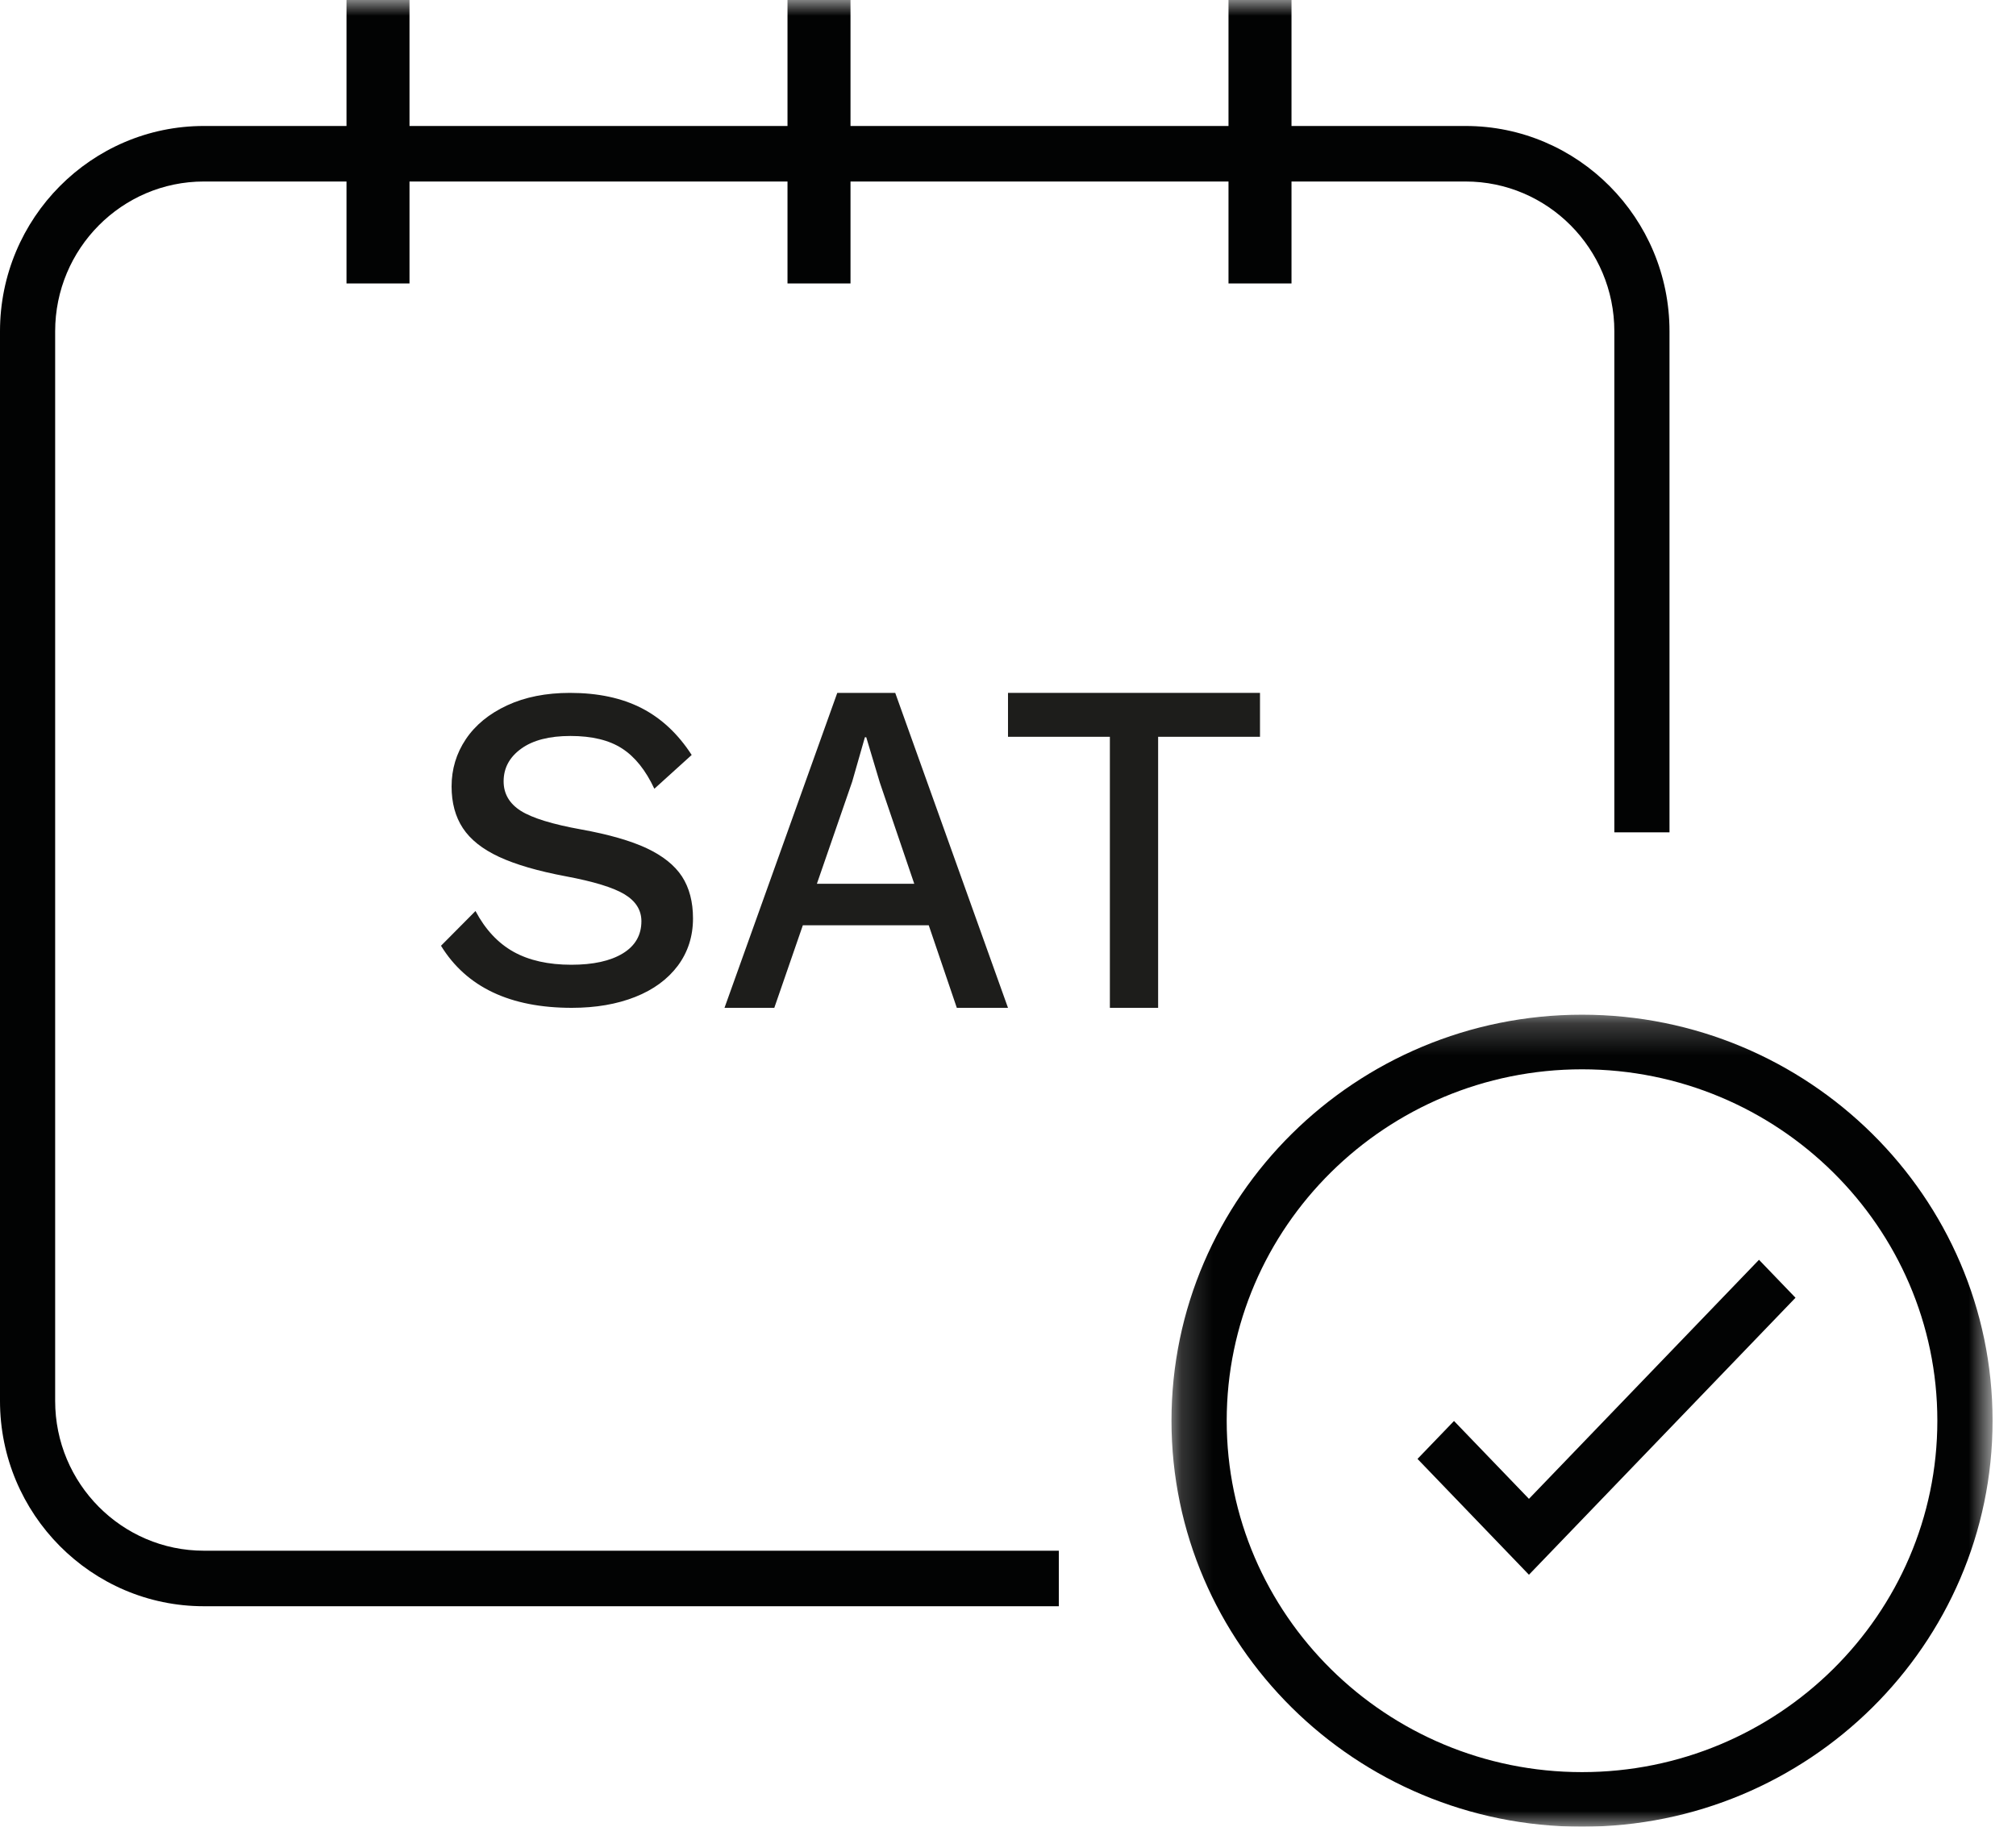
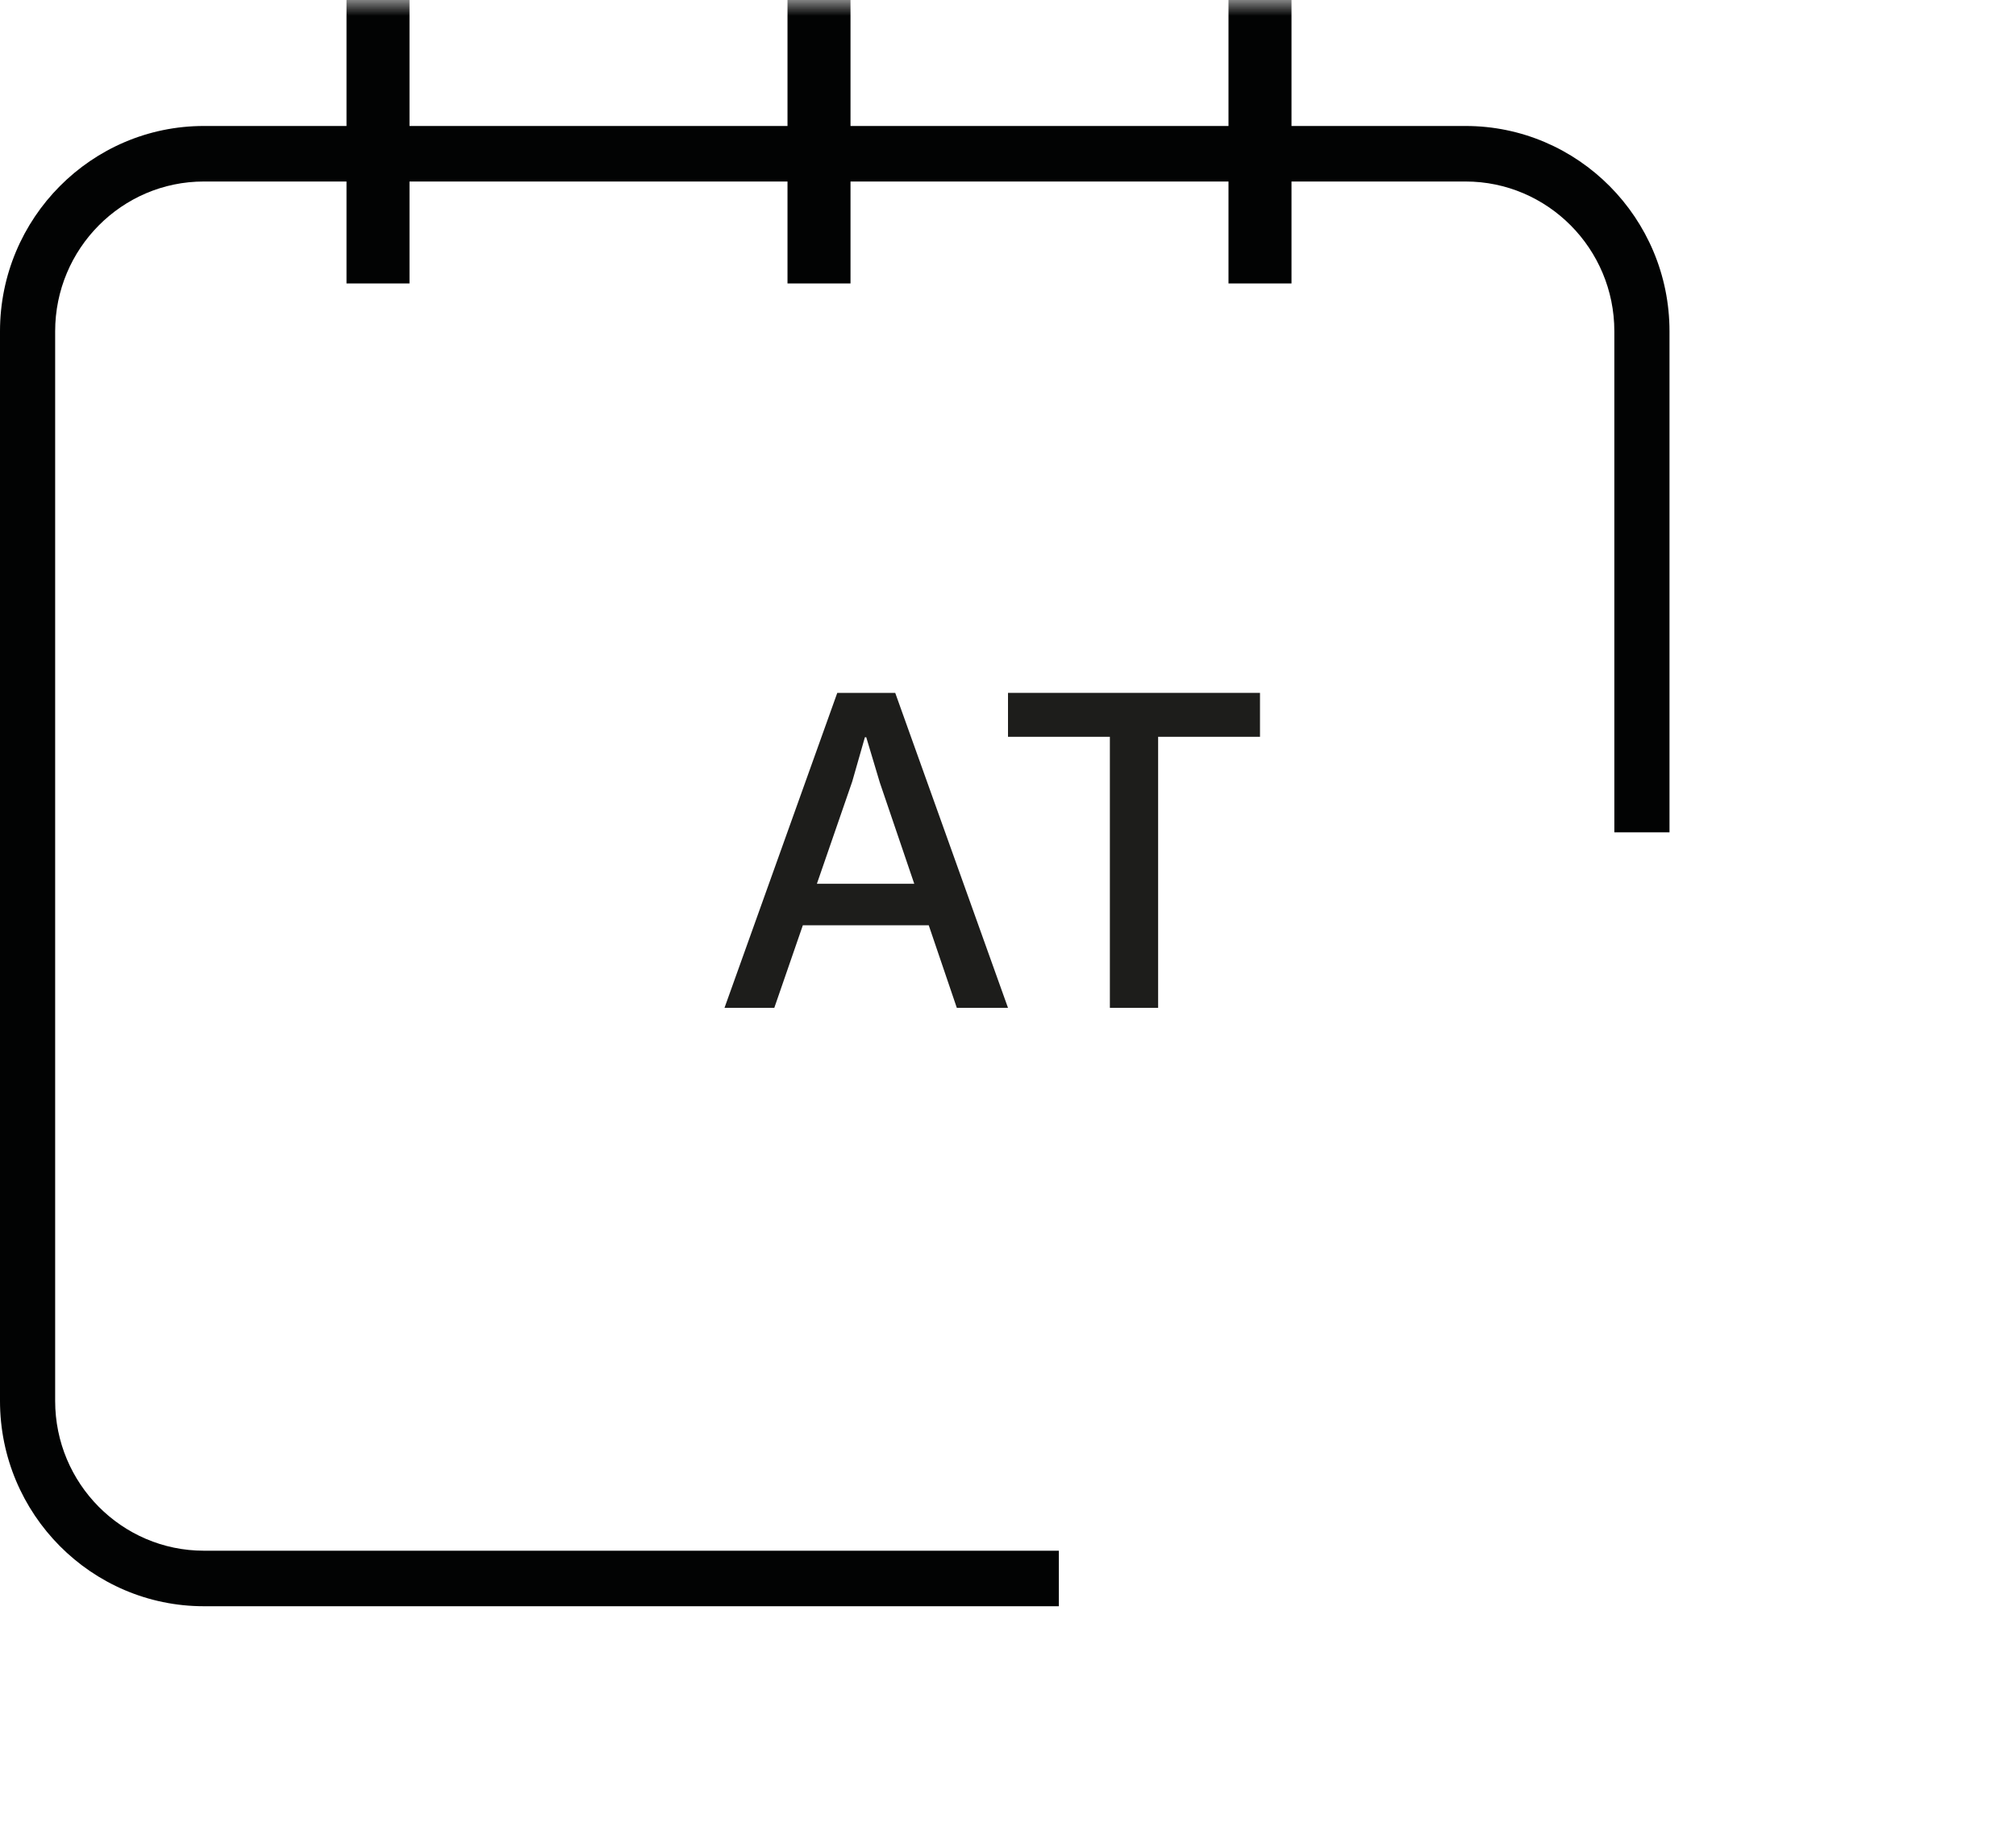
<svg xmlns="http://www.w3.org/2000/svg" xmlns:xlink="http://www.w3.org/1999/xlink" width="64px" height="58px" viewBox="0 0 64 58" version="1.1">
  <title>includes-saturday@3x</title>
  <defs>
-     <polygon id="path-1" points="0.19 0.218 26.255 0.218 26.255 26 0.19 26" />
    <polygon id="path-3" points="0 58 63 58 63 0 0 0" />
  </defs>
  <g id="gourmet-society" stroke="none" stroke-width="1" fill="none" fill-rule="evenodd">
    <g id="sat-included" transform="translate(0, -6)">
      <g id="includes-saturday" transform="translate(0, 6)">
-         <path d="M20.37,22.485 C20.999,22.809 21.527,23.304 21.958,23.971 L20.773,25.044 C20.498,24.456 20.157,24.029 19.747,23.765 C19.338,23.5 18.792,23.368 18.109,23.368 C17.436,23.368 16.916,23.503 16.544,23.773 C16.173,24.042 15.988,24.387 15.988,24.809 C15.988,25.201 16.17,25.513 16.529,25.743 C16.89,25.972 17.534,26.172 18.46,26.338 C19.328,26.495 20.019,26.694 20.531,26.933 C21.043,27.175 21.416,27.472 21.651,27.83 C21.883,28.19 22,28.632 22,29.162 C22,29.73 21.839,30.23 21.519,30.662 C21.195,31.093 20.745,31.425 20.165,31.654 C19.585,31.884 18.913,32 18.153,32 C16.193,32 14.808,31.343 14,30.029 L15.095,28.926 C15.408,29.515 15.811,29.946 16.303,30.221 C16.796,30.495 17.407,30.632 18.138,30.632 C18.831,30.632 19.375,30.513 19.77,30.273 C20.165,30.033 20.362,29.691 20.362,29.25 C20.362,28.897 20.184,28.613 19.829,28.397 C19.473,28.181 18.85,27.99 17.964,27.824 C17.075,27.657 16.37,27.451 15.842,27.206 C15.315,26.961 14.933,26.657 14.694,26.294 C14.455,25.931 14.336,25.49 14.336,24.971 C14.336,24.422 14.486,23.922 14.788,23.471 C15.091,23.02 15.528,22.662 16.098,22.397 C16.669,22.132 17.334,22 18.096,22 C18.982,22 19.741,22.162 20.37,22.485" id="Fill-1" fill="#1D1D1B" />
        <path d="M29.024,28.061 L27.931,24.848 L27.5,23.409 L27.457,23.409 L27.054,24.818 L25.933,28.061 L29.024,28.061 Z M29.484,29.379 L25.487,29.379 L24.581,32 L23,32 L26.58,22 L28.42,22 L32,32 L30.375,32 L29.484,29.379 Z" id="Fill-3" fill="#1D1D1B" />
        <polygon id="Fill-5" fill="#1D1D1B" points="40 23.394 36.766 23.394 36.766 32 35.234 32 35.234 23.394 32 23.394 32 22 40 22" />
        <g id="Group-9" transform="translate(37, 32)">
          <mask id="mask-2" fill="white">
            <use xlink:href="#path-1" />
          </mask>
          <g id="Clip-8" />
          <path d="M13.223,1.952 C7.004,1.952 1.943,6.958 1.943,13.109 C1.943,19.261 7.004,24.267 13.223,24.267 C19.442,24.267 24.503,19.261 24.503,13.109 C24.503,6.958 19.442,1.952 13.223,1.952 M13.223,26 C6.036,26 0.19,20.218 0.19,13.109 C0.19,6.001 6.036,0.218 13.223,0.218 C20.41,0.218 26.256,6.001 26.256,13.109 C26.256,20.218 20.41,26 13.223,26" id="Fill-7" fill="#020303" mask="url(#mask-2)" />
        </g>
        <path d="M33.614,51 L6.472,51 C2.904,51 0,48.075 0,44.482 L0,10.519 C0,6.925 2.904,4 6.472,4 L46.526,4 C50.096,4 53,6.925 53,10.519 L53,26.428 L51.249,26.428 L51.249,10.519 C51.249,7.896 49.131,5.763 46.526,5.763 L6.472,5.763 C3.869,5.763 1.751,7.896 1.751,10.519 L1.751,44.482 C1.751,47.104 3.869,49.237 6.472,49.237 L33.614,49.237 L33.614,51 Z" id="Fill-10" fill="#020303" />
        <mask id="mask-4" fill="white">
          <use xlink:href="#path-3" />
        </mask>
        <g id="Clip-13" />
        <polygon id="Fill-12" fill="#020303" mask="url(#mask-4)" points="11 9 13 9 13 0 11 0" />
        <polygon id="Fill-14" fill="#020303" mask="url(#mask-4)" points="25 9 27 9 27 0 25 0" />
        <polygon id="Fill-15" fill="#020303" mask="url(#mask-4)" points="39 9 41 9 41 0 39 0" />
-         <polygon id="Fill-16" fill="#020303" mask="url(#mask-4)" points="48.538 50 45 46.322 46.159 45.118 48.538 47.59 55.841 40 57 41.205" />
      </g>
    </g>
  </g>
</svg>